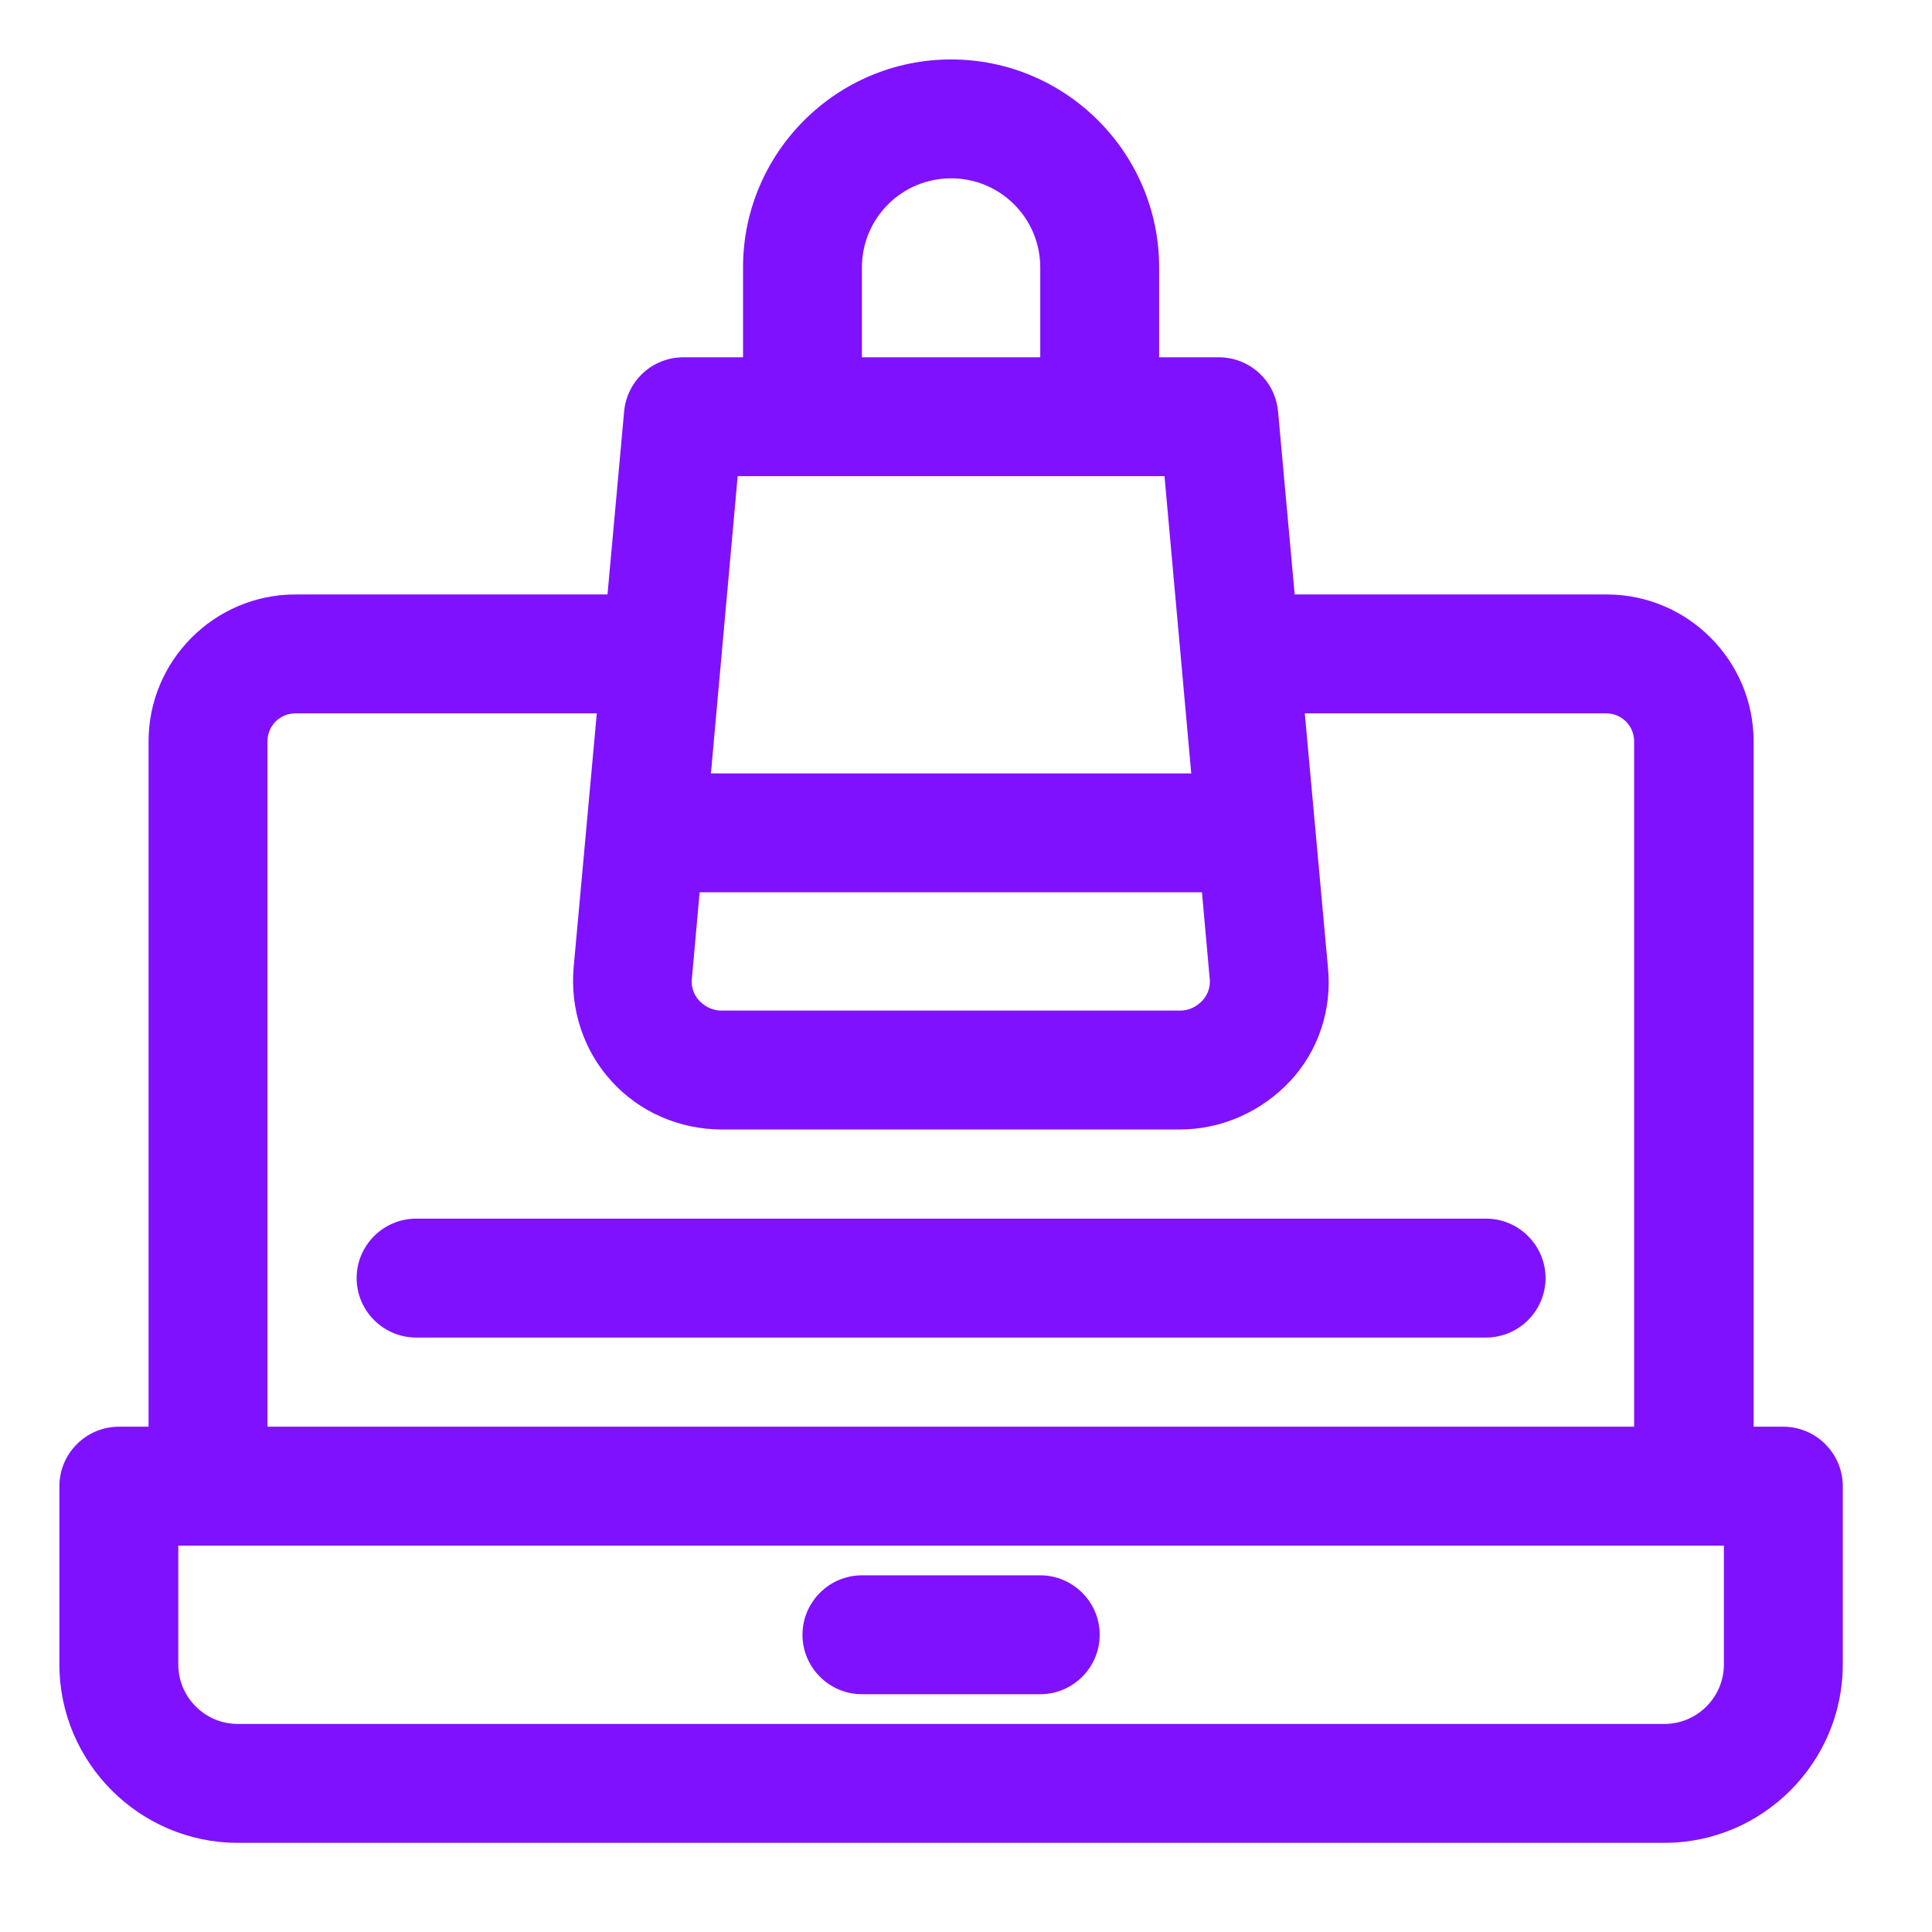
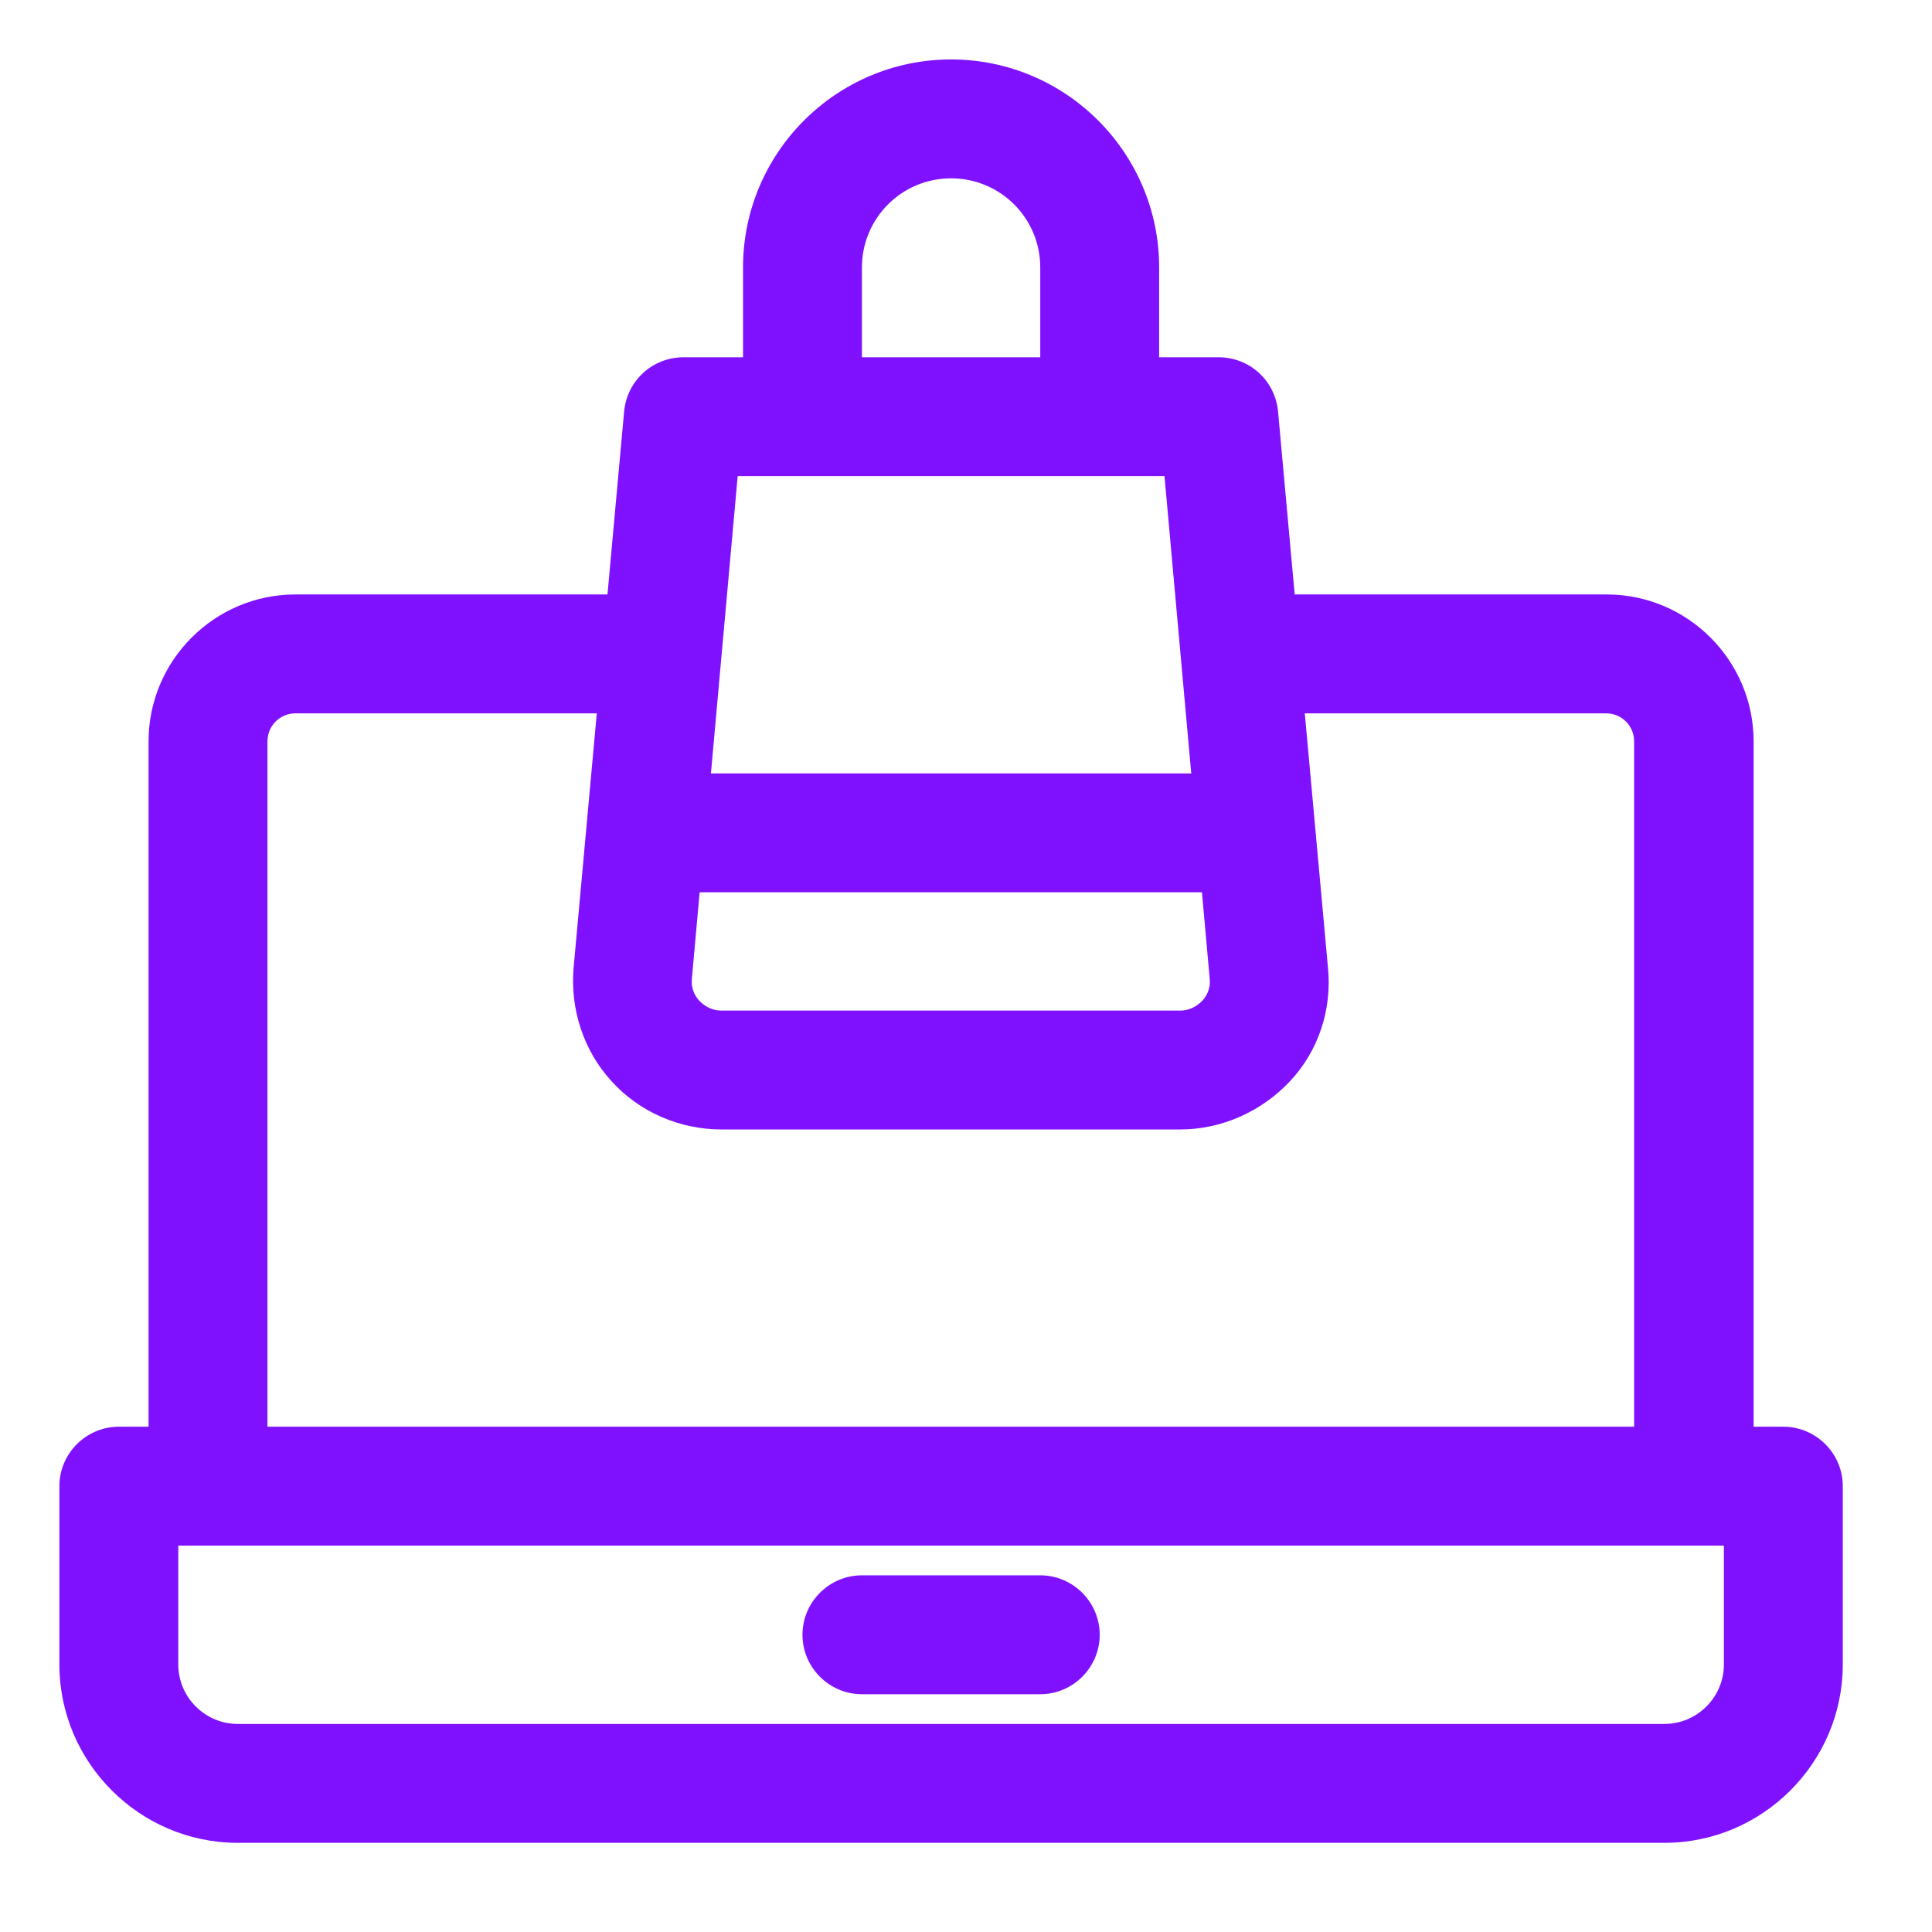
<svg xmlns="http://www.w3.org/2000/svg" width="39" height="39" viewBox="0 0 39 39" fill="none">
  <path d="M35.999 28.8H35.399V14.964C35.399 13.332 34.067 12 32.435 12H26.135L25.799 8.304C25.739 7.68 25.223 7.212 24.599 7.212H23.399V5.4C23.399 3.084 21.515 1.2 19.199 1.2C16.883 1.2 14.999 3.084 14.999 5.4V7.212H13.799C13.175 7.212 12.659 7.68 12.599 8.304L12.263 12H5.963C4.331 12 2.999 13.332 2.999 14.964V28.8H2.399C1.739 28.8 1.199 29.34 1.199 30V33.6C1.199 35.58 2.819 37.2 4.799 37.2H33.599C35.579 37.2 37.199 35.58 37.199 33.6V30C37.199 29.34 36.659 28.8 35.999 28.8ZM24.419 19.752C24.443 19.98 24.335 20.136 24.263 20.208C24.191 20.28 24.047 20.4 23.819 20.4H14.567C14.339 20.4 14.195 20.28 14.123 20.208C14.051 20.136 13.943 19.98 13.967 19.752L14.123 18.012H24.263L24.419 19.752ZM17.399 5.4C17.399 4.404 18.203 3.6 19.199 3.6C20.195 3.6 20.999 4.404 20.999 5.4V7.212H17.399V5.4ZM23.507 9.612L24.047 15.612H14.351L14.891 9.612H23.495H23.507ZM5.399 14.964C5.399 14.652 5.651 14.4 5.963 14.4H12.047L11.579 19.536C11.507 20.376 11.783 21.216 12.347 21.828C12.911 22.452 13.727 22.8 14.567 22.8H23.819C24.659 22.8 25.463 22.44 26.039 21.828C26.615 21.216 26.891 20.376 26.807 19.536L26.339 14.4H32.423C32.735 14.4 32.987 14.652 32.987 14.964V28.8H5.399V14.964ZM34.799 33.6C34.799 34.26 34.259 34.8 33.599 34.8H4.799C4.139 34.8 3.599 34.26 3.599 33.6V31.2H34.799V33.6Z" fill="#8011FF" />
-   <path d="M29.999 24.6H8.399C7.739 24.6 7.199 25.14 7.199 25.8C7.199 26.46 7.739 27 8.399 27H29.999C30.659 27 31.199 26.46 31.199 25.8C31.199 25.14 30.659 24.6 29.999 24.6Z" fill="#8011FF" />
  <path d="M17.399 34.2H20.999C21.659 34.2 22.199 33.66 22.199 33C22.199 32.34 21.659 31.8 20.999 31.8H17.399C16.739 31.8 16.199 32.34 16.199 33C16.199 33.66 16.739 34.2 17.399 34.2Z" fill="#8011FF" />
</svg>